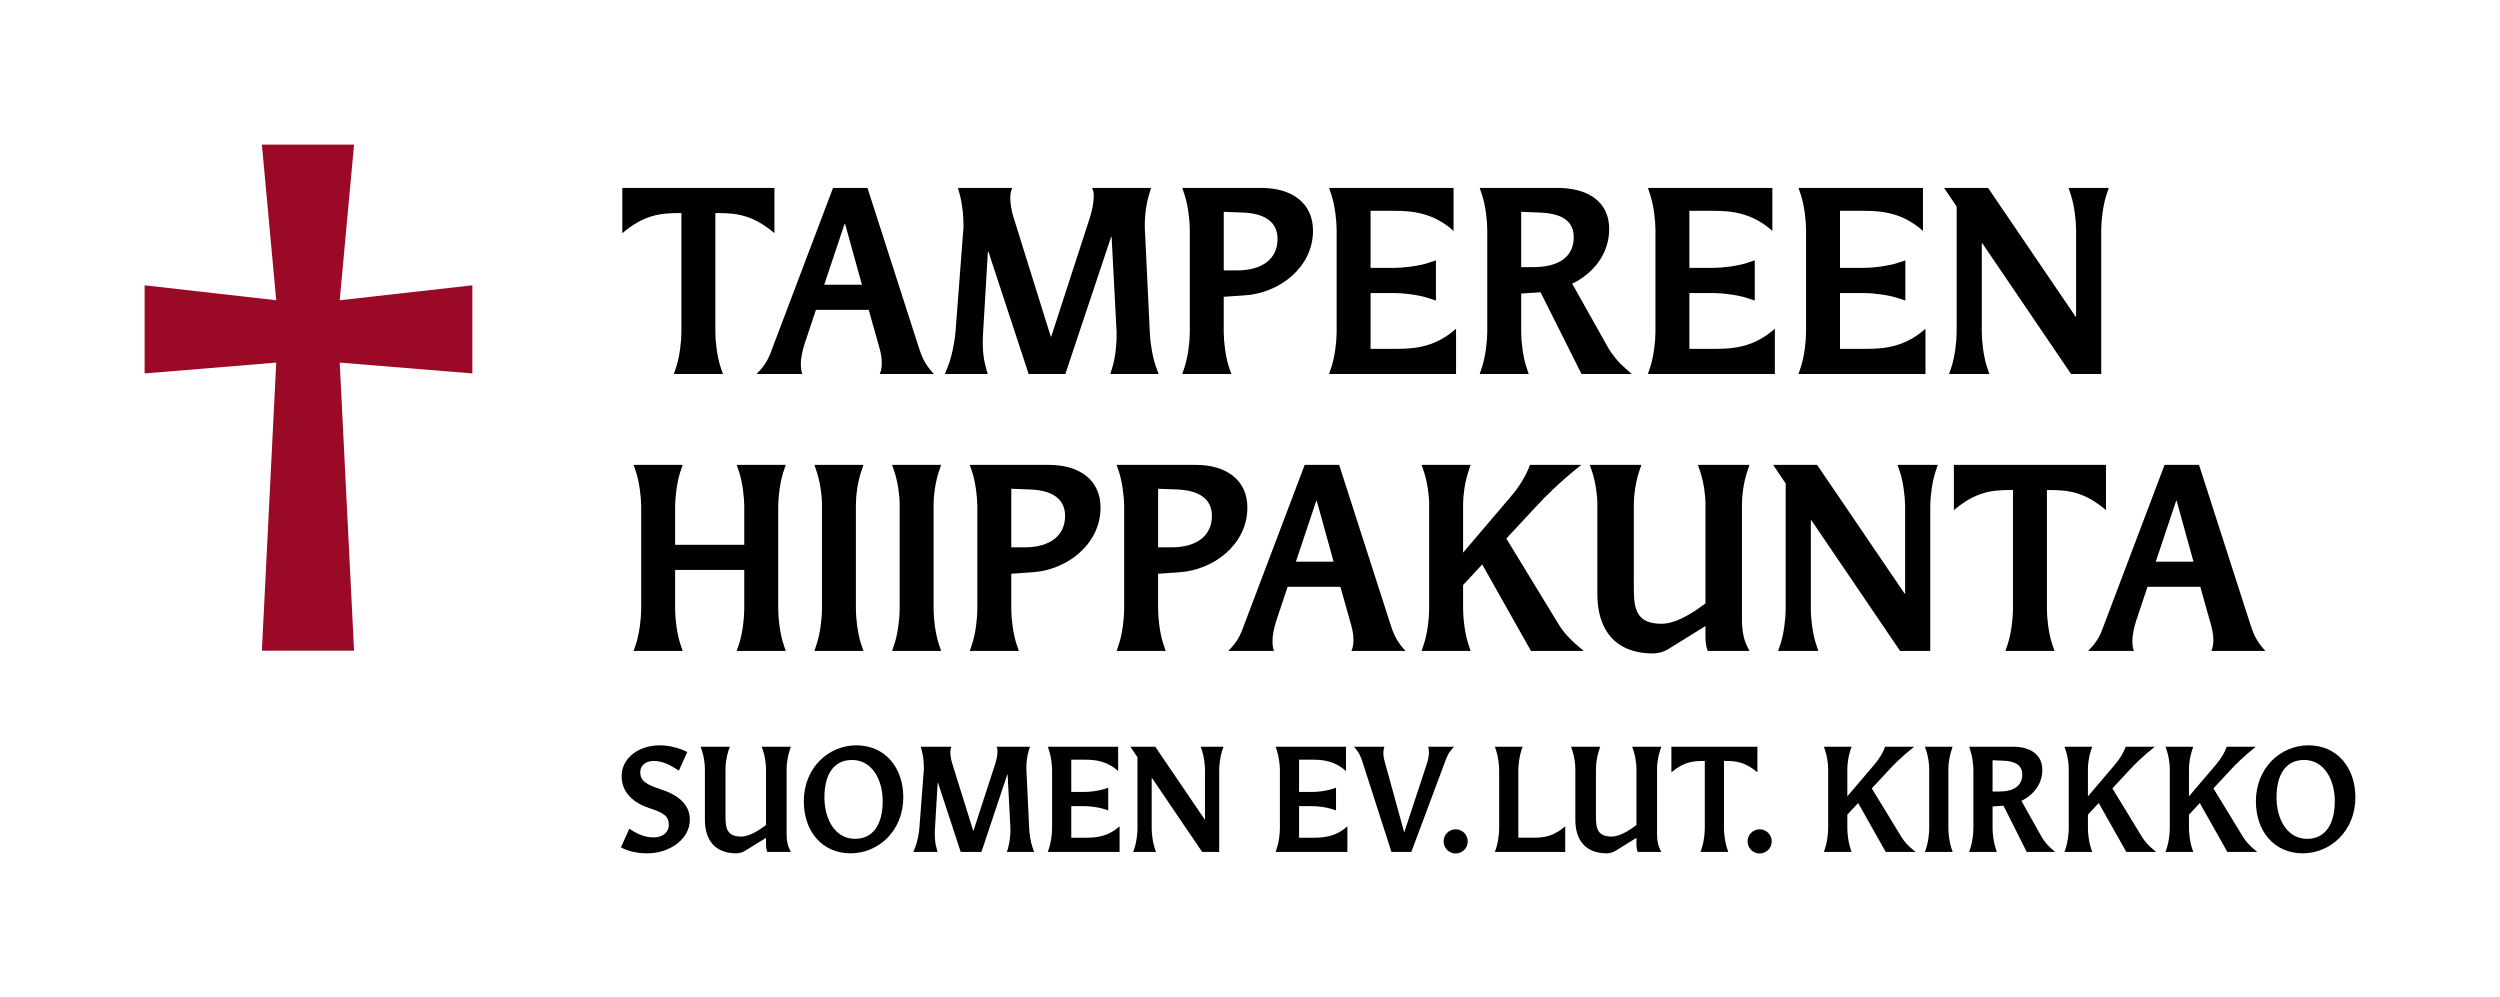
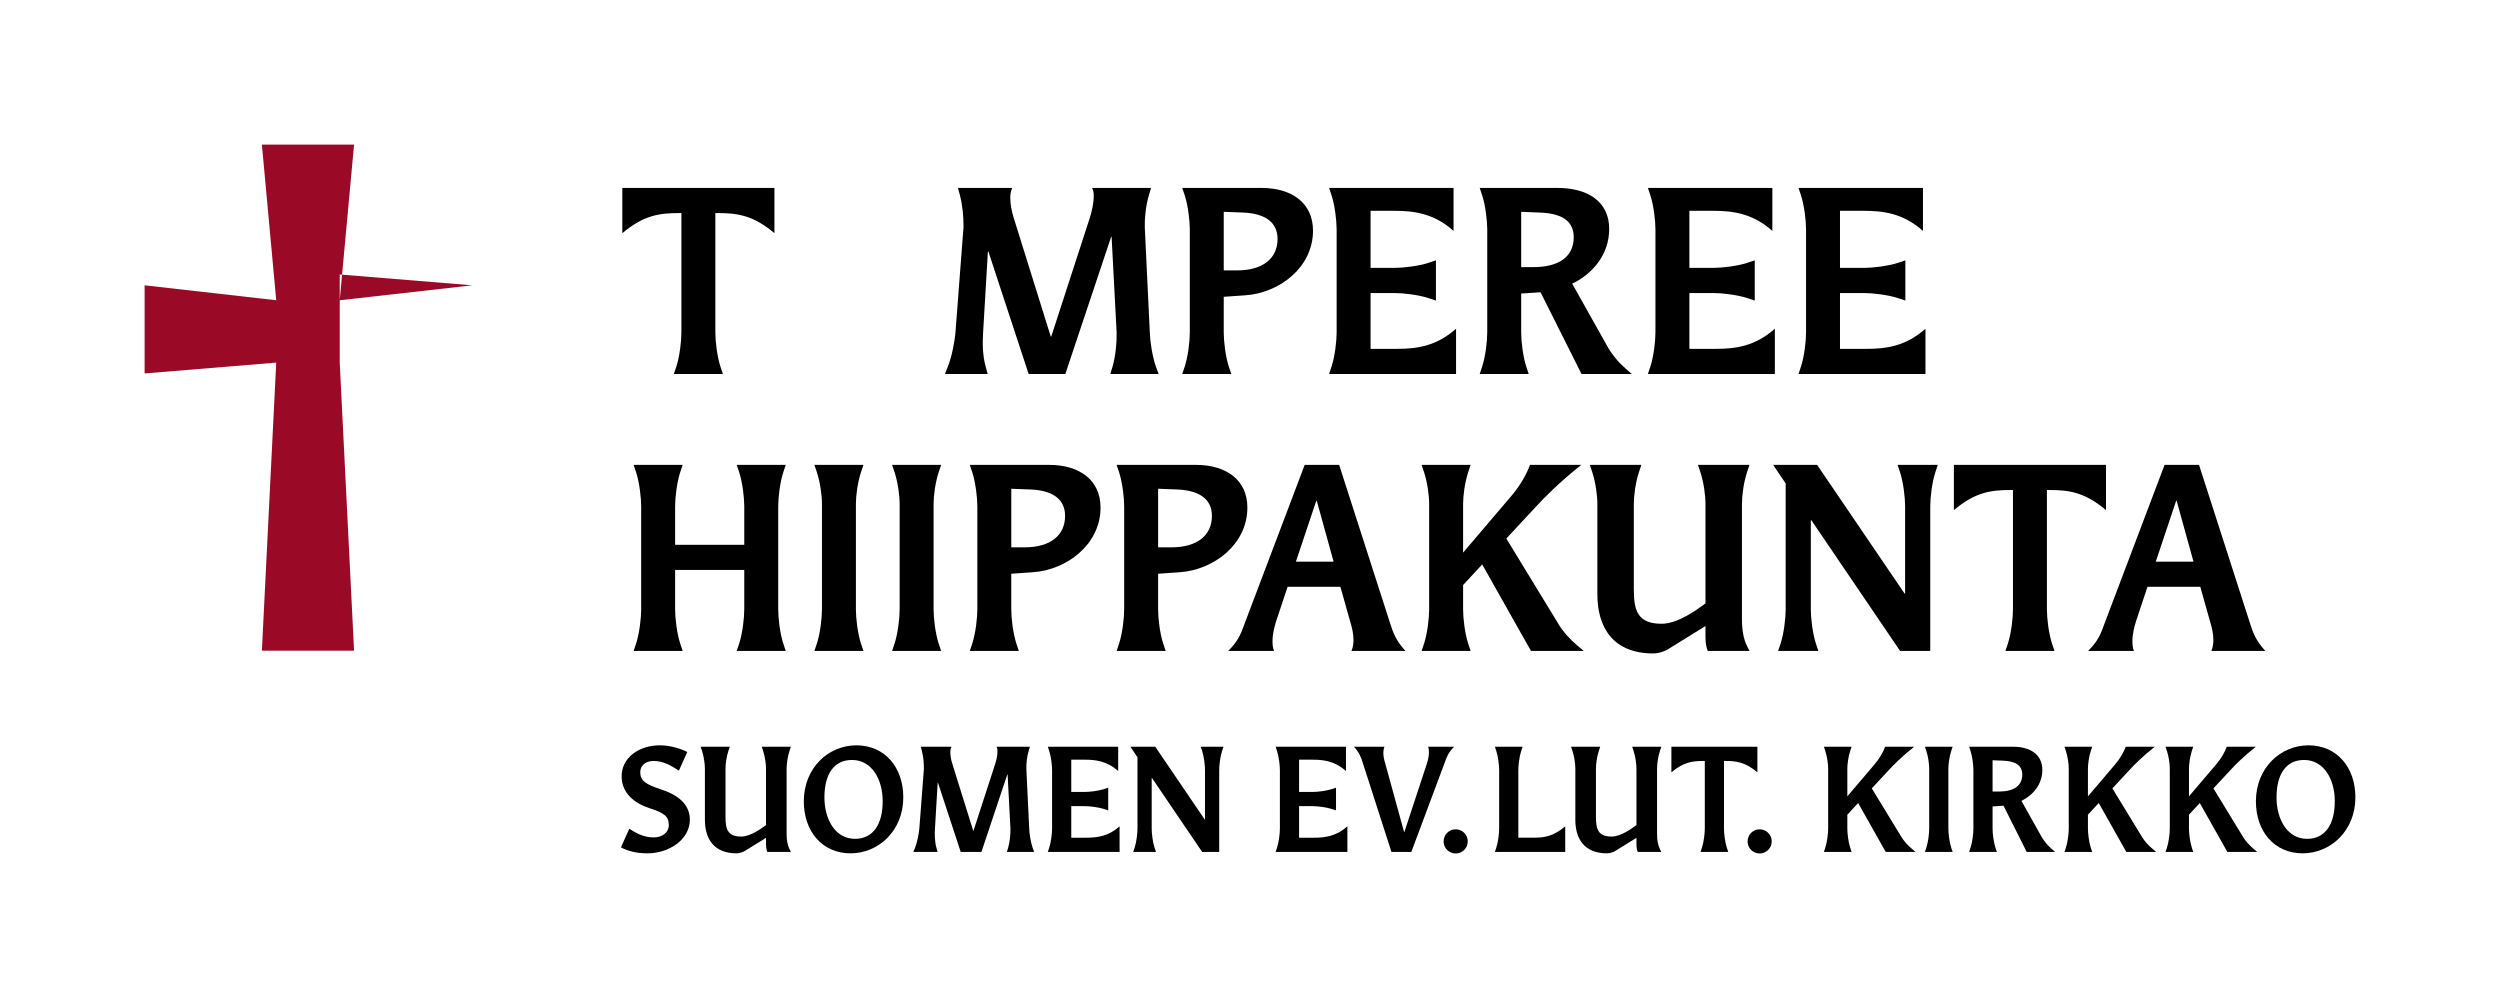
<svg xmlns="http://www.w3.org/2000/svg" id="Layer_1" data-name="Layer 1" viewBox="0 0 686.071 273.472">
  <defs>
    <style>
      .cls-1 {
        fill: #9a0a27;
      }
    </style>
  </defs>
-   <path class="cls-1" d="M93.23,99.51l3.935,79.06h-25.297l3.935-79.06-36.118,2.97v-24.185l36.118,4.102-3.935-42.712h25.297l-3.935,42.712,36.399-4.102v24.185l-36.399-2.97Z" />
+   <path class="cls-1" d="M93.23,99.51l3.935,79.06h-25.297l3.935-79.06-36.118,2.97v-24.185l36.118,4.102-3.935-42.712h25.297l-3.935,42.712,36.399-4.102l-36.399-2.97Z" />
  <g>
    <path d="M198.382,102.633h-13.455l.69-2.07c.896-2.76,1.38-6.9,1.38-9.315v-32.775h-.69c-5.243,0-9.659.552-15.524,5.52v-12.42h41.745v12.42c-5.865-4.968-10.281-5.52-15.525-5.52h-.689v32.775c0,2.415.482,6.555,1.38,9.315l.689,2.07Z" />
-     <path d="M252.134,95.319c.689,2.139,1.518,4.554,4.14,7.314h-14.835c.414-.966.552-2.001.552-3.036,0-1.725-.414-3.45-.966-5.244l-2.622-9.315h-14.49l-3.104,9.315c-.552,1.725-1.035,3.726-1.035,5.589,0,.897.069,1.863.414,2.691h-12.558c2.897-2.898,3.519-4.899,4.416-7.314l16.56-43.746h9.453l14.076,43.746ZM236.539,78.138l-4.622-16.698h-.139l-5.589,16.698h10.35Z" />
    <path d="M317.959,102.633h-13.248l.621-2.07c.828-2.76,1.173-6.831,1.104-9.315l-1.38-26.22h-.138l-12.558,37.605h-10.074l-11.04-33.603h-.139l-1.311,22.218c-.207,2.829-.138,6.348.69,9.315l.552,2.07h-11.73l.828-2.07c1.104-2.76,1.863-6.9,2.07-9.315l2.208-28.911c0-2.898-.207-5.727-.966-8.694l-.553-2.07h14.904c-.345.69-.552,1.587-.552,2.622,0,1.725.345,3.726.966,5.658l10.143,32.499h.139l10.557-32.499c.621-1.932,1.104-4.209,1.104-6.141,0-.828-.139-1.587-.483-2.139h16.215l-.621,2.07c-.827,2.829-1.173,6.279-1.104,8.694l1.38,28.911c.069,2.415.69,6.555,1.656,9.315l.759,2.07Z" />
    <path d="M337.901,102.633h-13.455l.689-2.07c.897-2.76,1.381-6.9,1.381-9.315v-28.29c0-2.415-.483-6.555-1.381-9.315l-.689-2.07h21.735c8.349,0,14.145,4.14,14.145,11.73,0,10.143-9.315,17.112-18.561,17.733l-5.935.414v9.798c0,2.415.483,6.555,1.38,9.315l.69,2.07ZM339.488,74.205c7.106,0,11.109-3.312,11.109-8.625,0-4.761-3.657-6.969-9.315-7.245l-5.451-.207v16.077h3.657Z" />
    <path d="M399.585,102.633h-34.845l.689-2.07c.897-2.76,1.381-6.9,1.381-9.315v-28.29c0-2.415-.483-6.555-1.381-9.315l-.689-2.07h34.155v11.799c-5.521-4.968-11.247-5.52-16.216-5.52h-6.555v15.663h6.555c2.415,0,6.556-.483,9.315-1.38l2.07-.69v11.04l-2.07-.69c-2.76-.897-6.9-1.38-9.315-1.38h-6.555v15.318h7.245c5.382,0,10.764-.69,16.215-5.52v12.42Z" />
    <path d="M447.816,102.633h-13.8l-11.247-22.425-5.313.345v10.695c0,2.415.483,6.555,1.38,9.315l.69,2.07h-13.455l.689-2.07c.897-2.76,1.381-6.9,1.381-9.315v-28.29c0-2.415-.483-6.555-1.381-9.315l-.689-2.07h21.39c8.143,0,14.146,3.657,14.146,11.247,0,6.969-4.416,12.213-10.144,15.042l9.799,17.457c1.173,2.07,2.897,4.14,4.968,5.934l1.587,1.38ZM420.768,73.308c7.106,0,11.108-2.898,11.108-8.211,0-4.761-3.726-6.555-9.314-6.762l-5.106-.207v15.18h3.312Z" />
    <path d="M487.076,102.633h-34.846l.69-2.07c.896-2.76,1.38-6.9,1.38-9.315v-28.29c0-2.415-.483-6.555-1.38-9.315l-.69-2.07h34.155v11.799c-5.52-4.968-11.247-5.52-16.215-5.52h-6.555v15.663h6.555c2.415,0,6.555-.483,9.315-1.38l2.069-.69v11.04l-2.069-.69c-2.761-.897-6.9-1.38-9.315-1.38h-6.555v15.318h7.245c5.382,0,10.764-.69,16.215-5.52v12.42Z" />
    <path d="M528.406,102.633h-34.845l.689-2.07c.897-2.76,1.381-6.9,1.381-9.315v-28.29c0-2.415-.483-6.555-1.381-9.315l-.689-2.07h34.155v11.799c-5.521-4.968-11.247-5.52-16.216-5.52h-6.555v15.663h6.555c2.415,0,6.556-.483,9.315-1.38l2.07-.69v11.04l-2.07-.69c-2.76-.897-6.9-1.38-9.315-1.38h-6.555v15.318h7.245c5.382,0,10.764-.69,16.215-5.52v12.42Z" />
-     <path d="M576.636,102.633h-8.28l-24.357-35.88h-.138v24.495c0,2.415.483,6.555,1.38,9.315l.69,2.07h-11.04l.689-2.07c.897-2.76,1.381-6.9,1.381-9.315v-34.569l-3.45-5.106h12.075l24.012,35.328h.138v-23.943c0-2.415-.482-6.555-1.38-9.315l-.689-2.07h11.04l-.69,2.07c-.897,2.76-1.38,6.9-1.38,9.315v39.675Z" />
    <path d="M215.632,178.633h-13.455l.69-2.07c.896-2.76,1.38-6.9,1.38-9.315v-10.833h-18.975v10.833c0,2.415.482,6.555,1.38,9.315l.689,2.07h-13.455l.69-2.07c.896-2.76,1.38-6.9,1.38-9.315v-28.29c0-2.415-.483-6.555-1.38-9.315l-.69-2.07h13.455l-.689,2.07c-.897,2.76-1.38,6.9-1.38,9.315v10.557h18.975v-10.557c0-2.415-.483-6.555-1.38-9.315l-.69-2.07h13.455l-.689,2.07c-.897,2.76-1.38,6.9-1.38,9.315v28.29c0,2.415.482,6.555,1.38,9.315l.689,2.07Z" />
    <path d="M236.953,178.633h-13.455l.689-2.07c.897-2.76,1.381-6.9,1.381-9.315v-28.911c0-2.415-.483-5.934-1.381-8.694l-.689-2.07h13.455l-.69,2.07c-.896,2.76-1.38,6.279-1.38,8.694v28.911c0,2.415.483,6.555,1.38,9.315l.69,2.07Z" />
    <path d="M258.274,178.633h-13.455l.689-2.07c.897-2.76,1.381-6.9,1.381-9.315v-28.911c0-2.415-.483-5.934-1.381-8.694l-.689-2.07h13.455l-.69,2.07c-.896,2.76-1.38,6.279-1.38,8.694v28.911c0,2.415.483,6.555,1.38,9.315l.69,2.07Z" />
    <path d="M279.594,178.633h-13.455l.69-2.07c.896-2.76,1.38-6.9,1.38-9.315v-28.29c0-2.415-.483-6.555-1.38-9.315l-.69-2.07h21.735c8.349,0,14.146,4.14,14.146,11.73,0,10.143-9.315,17.112-18.562,17.733l-5.934.414v9.798c0,2.415.482,6.555,1.38,9.315l.689,2.07ZM281.181,150.205c7.107,0,11.109-3.312,11.109-8.625,0-4.761-3.657-6.969-9.315-7.245l-5.45-.207v16.077h3.656Z" />
    <path d="M319.889,178.633h-13.455l.69-2.07c.896-2.76,1.38-6.9,1.38-9.315v-28.29c0-2.415-.483-6.555-1.38-9.315l-.69-2.07h21.735c8.349,0,14.146,4.14,14.146,11.73,0,10.143-9.315,17.112-18.562,17.733l-5.934.414v9.798c0,2.415.482,6.555,1.38,9.315l.689,2.07ZM321.476,150.205c7.107,0,11.109-3.312,11.109-8.625,0-4.761-3.657-6.969-9.315-7.245l-5.45-.207v16.077h3.656Z" />
    <path d="M381.574,171.319c.69,2.139,1.519,4.554,4.141,7.314h-14.835c.414-.966.552-2.001.552-3.036,0-1.725-.414-3.45-.966-5.244l-2.622-9.315h-14.49l-3.105,9.315c-.552,1.725-1.034,3.726-1.034,5.589,0,.897.068,1.863.413,2.691h-12.558c2.898-2.898,3.519-4.899,4.416-7.314l16.561-43.746h9.452l14.076,43.746ZM365.981,154.138l-4.623-16.698h-.138l-5.589,16.698h10.35Z" />
    <path d="M434.635,178.633h-14.49l-13.386-23.736-5.244,5.658v6.693c0,2.415.483,6.555,1.38,9.315l.69,2.07h-13.455l.689-2.07c.897-2.76,1.381-6.9,1.381-9.315v-28.911c0-2.415-.483-5.934-1.381-8.694l-.689-2.07h13.455l-.69,2.07c-.896,2.76-1.38,6.279-1.38,8.694v13.317l13.041-15.318c2.691-3.105,4.416-6.279,5.313-8.763h14.076c-6.072,4.83-10.144,8.97-12.352,11.385l-8.211,8.832,14.352,23.529c1.242,2.07,3.105,4.14,5.244,5.934l1.656,1.38Z" />
    <path d="M480.106,178.633h-11.454c-.276-.759-.621-1.794-.621-3.795v-3.036l-9.798,6.072c-1.173.828-2.967,1.449-4.554,1.449-10.972,0-15.318-7.107-15.318-16.215v-24.771c0-2.415-.483-5.934-1.38-8.694l-.69-2.07h14.146l-.69,2.07c-.896,2.76-1.38,6.279-1.38,8.694v21.114c0,6.279-.345,11.73,7.59,11.73,4.692,0,10.074-4.14,12.075-5.589v-27.255c0-2.415-.482-5.934-1.38-8.694l-.69-2.07h14.146l-.69,2.07c-.896,2.76-1.38,6.279-1.38,8.694v31.671c0,2.76.414,5.313,1.38,7.245l.69,1.38Z" />
    <path d="M529.715,178.633h-8.279l-24.357-35.88h-.138v24.495c0,2.415.482,6.555,1.38,9.315l.689,2.07h-11.04l.69-2.07c.896-2.76,1.38-6.9,1.38-9.315v-34.569l-3.45-5.106h12.075l24.012,35.328h.139v-23.943c0-2.415-.483-6.555-1.38-9.315l-.69-2.07h11.04l-.69,2.07c-.896,2.76-1.38,6.9-1.38,9.315v39.675Z" />
    <path d="M563.801,178.633h-13.455l.689-2.07c.897-2.76,1.381-6.9,1.381-9.315v-32.775h-.69c-5.244,0-9.66.552-15.525,5.52v-12.42h41.745v12.42c-5.864-4.968-10.28-5.52-15.524-5.52h-.69v32.775c0,2.415.483,6.555,1.38,9.315l.69,2.07Z" />
    <path d="M617.552,171.319c.689,2.139,1.518,4.554,4.14,7.314h-14.835c.414-.966.552-2.001.552-3.036,0-1.725-.414-3.45-.966-5.244l-2.622-9.315h-14.49l-3.104,9.315c-.552,1.725-1.035,3.726-1.035,5.589,0,.897.069,1.863.414,2.691h-12.558c2.897-2.898,3.519-4.899,4.416-7.314l16.56-43.746h9.453l14.076,43.746ZM601.957,154.138l-4.622-16.698h-.139l-5.589,16.698h10.35Z" />
  </g>
  <g>
    <path d="M172.697,227.431c1.677,1.053,3.744,2.379,6.708,2.379,2.184,0,4.134-1.209,4.134-3.432,0-2.379-1.326-3.315-5.343-4.603-4.095-1.326-7.605-4.134-7.605-8.736,0-5.148,4.797-8.502,10.492-8.502,3.003,0,5.967,1.014,7.527,1.833l-2.301,5.109c-1.911-1.209-4.134-2.652-6.903-2.652-2.184,0-3.705,1.209-3.705,3.081,0,2.379,1.599,3.393,5.577,4.68,4.719,1.521,8.034,4.095,8.034,8.346,0,5.539-5.811,9.244-11.622,9.244-3.198,0-5.46-.663-7.293-1.638l2.301-5.109Z" />
    <path d="M217.04,233.788h-6.474c-.156-.429-.351-1.014-.351-2.145v-1.716l-5.538,3.432c-.663.468-1.677.819-2.574.819-6.201,0-8.658-4.017-8.658-9.166v-14.001c0-1.365-.273-3.354-.78-4.914l-.39-1.17h7.996l-.39,1.17c-.507,1.56-.78,3.549-.78,4.914v11.935c0,3.549-.195,6.63,4.291,6.63,2.652,0,5.694-2.34,6.825-3.159v-15.406c0-1.365-.273-3.354-.78-4.914l-.39-1.17h7.995l-.39,1.17c-.507,1.56-.78,3.549-.78,4.914v17.902c0,1.56.234,3.003.78,4.095l.39.78Z" />
    <path d="M220.587,219.903c0-9.204,6.786-15.366,14.431-15.366,7.8,0,12.871,6.045,12.871,14.274,0,9.204-6.825,15.367-14.47,15.367-7.8,0-12.832-6.045-12.832-14.275ZM242.233,219.865c0-5.967-2.964-11.311-8.424-11.311-5.07,0-7.566,4.056-7.566,10.296,0,5.928,2.925,11.35,8.385,11.35,5.07,0,7.605-4.095,7.605-10.335Z" />
    <path d="M283.807,233.788h-7.488l.351-1.17c.468-1.56.663-3.861.624-5.265l-.78-14.821h-.078l-7.098,21.256h-5.694l-6.24-18.994h-.078l-.741,12.559c-.117,1.599-.078,3.588.39,5.265l.312,1.17h-6.63l.468-1.17c.624-1.56,1.053-3.9,1.17-5.265l1.248-16.342c0-1.638-.117-3.237-.546-4.914l-.312-1.17h8.424c-.195.39-.312.897-.312,1.482,0,.975.195,2.106.546,3.198l5.733,18.37h.078l5.967-18.37c.351-1.092.624-2.379.624-3.471,0-.468-.078-.897-.273-1.209h9.165l-.351,1.17c-.468,1.599-.663,3.549-.624,4.914l.78,16.342c.039,1.365.39,3.705.936,5.265l.429,1.17Z" />
    <path d="M307.246,233.788h-19.696l.39-1.17c.507-1.56.78-3.9.78-5.265v-15.991c0-1.365-.273-3.705-.78-5.265l-.39-1.17h19.306v6.669c-3.12-2.808-6.357-3.12-9.165-3.12h-3.705v8.854h3.705c1.365,0,3.705-.273,5.265-.78l1.17-.39v6.24l-1.17-.39c-1.56-.507-3.9-.78-5.265-.78h-3.705v8.658h4.095c3.042,0,6.084-.39,9.166-3.12v7.021Z" />
    <path d="M334.584,233.788h-4.68l-13.768-20.281h-.078v13.846c0,1.365.273,3.705.78,5.265l.39,1.17h-6.24l.39-1.17c.507-1.56.78-3.9.78-5.265v-19.54l-1.95-2.886h6.825l13.572,19.969h.078v-13.533c0-1.365-.273-3.705-.78-5.265l-.39-1.17h6.24l-.39,1.17c-.507,1.56-.78,3.9-.78,5.265v22.426Z" />
    <path d="M369.762,233.788h-19.696l.39-1.17c.507-1.56.78-3.9.78-5.265v-15.991c0-1.365-.273-3.705-.78-5.265l-.39-1.17h19.306v6.669c-3.12-2.808-6.357-3.12-9.165-3.12h-3.706v8.854h3.706c1.365,0,3.705-.273,5.265-.78l1.17-.39v6.24l-1.17-.39c-1.56-.507-3.9-.78-5.265-.78h-3.706v8.658h4.095c3.042,0,6.084-.39,9.166-3.12v7.021Z" />
    <path d="M387.311,233.788h-5.46l-7.956-24.727c-.39-1.209-.858-2.574-2.34-4.134h8.385c-.234.546-.312,1.131-.312,1.716,0,.975.234,1.95.546,2.964l5.148,18.721h.078l6.162-18.721c.312-.975.585-2.106.585-3.159,0-.507-.039-1.053-.234-1.521h7.137c-1.638,1.638-1.989,2.77-2.496,4.134l-9.243,24.727Z" />
    <path d="M399.479,234.217c-1.833,0-3.315-1.482-3.315-3.315s1.482-3.315,3.315-3.315,3.315,1.482,3.315,3.315-1.482,3.315-3.315,3.315Z" />
    <path d="M429.547,233.788h-19.306l.39-1.17c.507-1.56.78-3.9.78-5.265v-15.991c0-1.365-.273-3.705-.78-5.265l-.39-1.17h7.605l-.39,1.17c-.507,1.56-.78,3.9-.78,5.265v18.525h4.095c2.964,0,5.46-.312,8.775-3.12v7.021Z" />
    <path d="M455.912,233.788h-6.474c-.156-.429-.351-1.014-.351-2.145v-1.716l-5.538,3.432c-.663.468-1.677.819-2.574.819-6.201,0-8.658-4.017-8.658-9.166v-14.001c0-1.365-.273-3.354-.78-4.914l-.39-1.17h7.996l-.39,1.17c-.507,1.56-.78,3.549-.78,4.914v11.935c0,3.549-.195,6.63,4.291,6.63,2.652,0,5.694-2.34,6.825-3.159v-15.406c0-1.365-.273-3.354-.78-4.914l-.39-1.17h7.995l-.39,1.17c-.507,1.56-.78,3.549-.78,4.914v17.902c0,1.56.234,3.003.78,4.095l.39.78Z" />
    <path d="M474.28,233.788h-7.605l.39-1.17c.507-1.56.78-3.9.78-5.265v-18.526h-.39c-2.964,0-5.46.312-8.775,3.12v-7.021h23.596v7.021c-3.315-2.808-5.811-3.12-8.775-3.12h-.39v18.526c0,1.365.273,3.705.78,5.265l.39,1.17Z" />
    <path d="M482.899,234.217c-1.833,0-3.315-1.482-3.315-3.315s1.482-3.315,3.315-3.315,3.315,1.482,3.315,3.315-1.482,3.315-3.315,3.315Z" />
    <path d="M525.682,233.788h-8.19l-7.566-13.417-2.964,3.198v3.783c0,1.365.273,3.705.78,5.265l.39,1.17h-7.605l.39-1.17c.507-1.56.78-3.9.78-5.265v-16.342c0-1.365-.273-3.354-.78-4.914l-.39-1.17h7.605l-.39,1.17c-.507,1.56-.78,3.549-.78,4.914v7.527l7.372-8.658c1.521-1.755,2.496-3.549,3.003-4.954h7.957c-3.432,2.73-5.733,5.07-6.981,6.436l-4.641,4.992,8.112,13.299c.702,1.17,1.755,2.34,2.964,3.354l.936.78Z" />
    <path d="M535.86,233.788h-7.605l.39-1.17c.507-1.56.78-3.9.78-5.265v-16.342c0-1.365-.273-3.354-.78-4.914l-.39-1.17h7.605l-.39,1.17c-.507,1.56-.78,3.549-.78,4.914v16.342c0,1.365.273,3.705.78,5.265l.39,1.17Z" />
    <path d="M563.979,233.788h-7.8l-6.357-12.675-3.003.195v6.045c0,1.365.273,3.705.78,5.265l.39,1.17h-7.605l.39-1.17c.507-1.56.78-3.9.78-5.265v-15.991c0-1.365-.273-3.705-.78-5.265l-.39-1.17h12.09c4.603,0,7.996,2.067,7.996,6.357,0,3.939-2.496,6.903-5.733,8.502l5.538,9.867c.663,1.17,1.638,2.34,2.808,3.354l.897.78ZM548.691,217.213c4.017,0,6.279-1.638,6.279-4.641,0-2.691-2.106-3.705-5.265-3.822l-2.886-.117v8.58h1.872Z" />
    <path d="M591.708,233.788h-8.19l-7.566-13.417-2.964,3.198v3.783c0,1.365.273,3.705.78,5.265l.39,1.17h-7.605l.39-1.17c.507-1.56.78-3.9.78-5.265v-16.342c0-1.365-.273-3.354-.78-4.914l-.39-1.17h7.605l-.39,1.17c-.507,1.56-.78,3.549-.78,4.914v7.527l7.371-8.658c1.521-1.755,2.496-3.549,3.003-4.954h7.957c-3.432,2.73-5.733,5.07-6.981,6.436l-4.641,4.992,8.112,13.299c.702,1.17,1.755,2.34,2.964,3.354l.937.78Z" />
    <path d="M619.437,233.788h-8.19l-7.566-13.417-2.964,3.198v3.783c0,1.365.273,3.705.78,5.265l.39,1.17h-7.605l.39-1.17c.507-1.56.78-3.9.78-5.265v-16.342c0-1.365-.273-3.354-.78-4.914l-.39-1.17h7.605l-.39,1.17c-.507,1.56-.78,3.549-.78,4.914v7.527l7.371-8.658c1.521-1.755,2.496-3.549,3.003-4.954h7.957c-3.432,2.73-5.733,5.07-6.981,6.436l-4.641,4.992,8.112,13.299c.702,1.17,1.755,2.34,2.964,3.354l.937.78Z" />
    <path d="M619.084,219.903c0-9.204,6.786-15.366,14.431-15.366,7.8,0,12.871,6.045,12.871,14.274,0,9.204-6.825,15.367-14.47,15.367-7.8,0-12.832-6.045-12.832-14.275ZM640.73,219.865c0-5.967-2.964-11.311-8.424-11.311-5.07,0-7.566,4.056-7.566,10.296,0,5.928,2.925,11.35,8.385,11.35,5.07,0,7.605-4.095,7.605-10.335Z" />
  </g>
</svg>